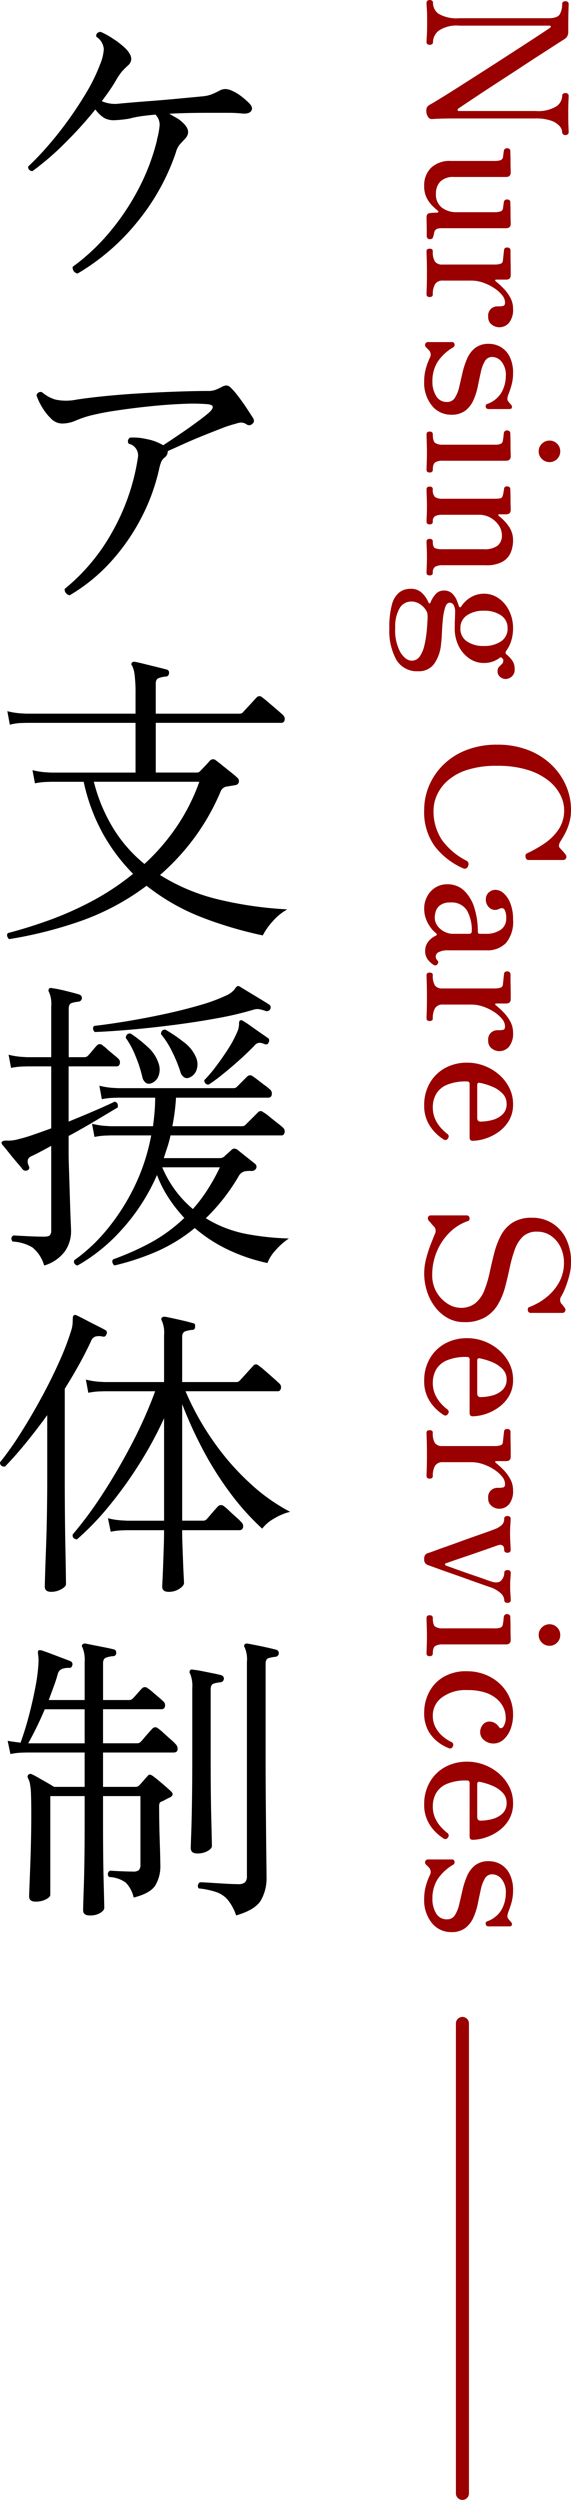
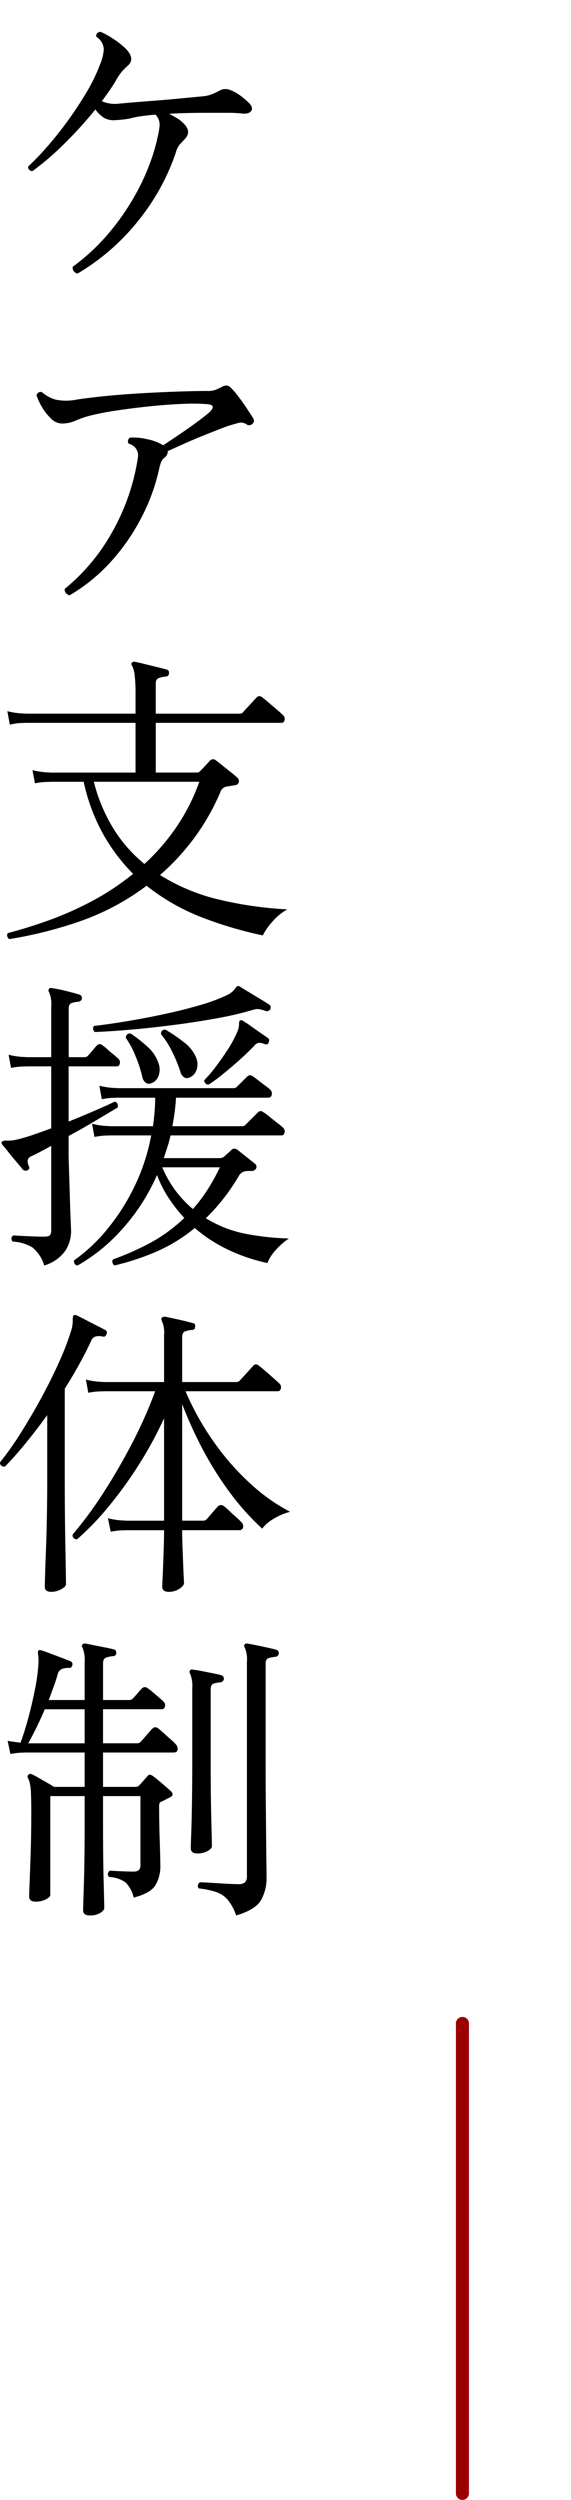
<svg xmlns="http://www.w3.org/2000/svg" width="87.512" height="383.01" viewBox="0 0 87.512 383.01">
  <g id="グループ_31724" data-name="グループ 31724" transform="translate(-84.628 -5232)">
    <g id="グループ_195" data-name="グループ 195" transform="translate(-927 3094)">
      <line id="線_116" data-name="線 116" y2="72" transform="translate(1082.5 2448.01)" fill="none" stroke="#9A0000" stroke-linecap="round" stroke-width="2" />
-       <path id="パス_100518" data-name="パス 100518" d="M18.06.03a1.294,1.294,0,0,1-.675-.09,1.094,1.094,0,0,1-.4-.42q-.33-.6-1.1-1.845t-1.8-2.865Q13.05-6.81,11.9-8.61t-2.28-3.54q-1.125-1.74-2.07-3.195t-1.59-2.43q-.645-.975-.8-1.185a.173.173,0,0,0-.18-.075.122.122,0,0,0-.12.135V-5.04a4.93,4.93,0,0,0,.765,3.165A2.273,2.273,0,0,0,7.38-.99.359.359,0,0,1,7.7-.84.612.612,0,0,1,7.8-.48.563.563,0,0,1,7.7-.15.359.359,0,0,1,7.38,0q-.3,0-.99-.045T4.35-.09q-1.56,0-2.115.045T1.35,0a.359.359,0,0,1-.315-.15A.563.563,0,0,1,.93-.48a.612.612,0,0,1,.105-.36A.359.359,0,0,1,1.35-.99a2.041,2.041,0,0,0,1.71-.885A5.466,5.466,0,0,0,3.72-5.01V-18.72q0-1.38-.645-1.725A3.234,3.234,0,0,0,1.53-20.79a.359.359,0,0,1-.315-.15.612.612,0,0,1-.105-.36.563.563,0,0,1,.105-.33.359.359,0,0,1,.315-.15q.24,0,1.11.03t3.09.03a1.509,1.509,0,0,1,.78.165,1.453,1.453,0,0,1,.48.525q.15.24.75,1.17l1.5,2.325q.9,1.395,1.965,3.015t2.115,3.24q1.05,1.62,1.965,3t1.53,2.3q.615.915.765,1.125a.249.249,0,0,0,.24.09.161.161,0,0,0,.12-.18V-16.71a5.436,5.436,0,0,0-.69-3.15,2.015,2.015,0,0,0-1.65-.93.359.359,0,0,1-.315-.15.612.612,0,0,1-.1-.36.563.563,0,0,1,.1-.33.359.359,0,0,1,.315-.15q.3,0,.885.03t1.965.03q1.26,0,1.86-.03t.9-.03a.369.369,0,0,1,.3.15.516.516,0,0,1,.12.33.558.558,0,0,1-.12.36.369.369,0,0,1-.3.15,1.552,1.552,0,0,0-.945.39,2.948,2.948,0,0,0-.84,1.29,6.961,6.961,0,0,0-.345,2.43V-4.41q0,1.05.015,1.8T19.17-.84a.651.651,0,0,1-.375.63A1.472,1.472,0,0,1,18.06.03ZM29.43.36A3.771,3.771,0,0,1,26.64-.69a4.145,4.145,0,0,1-1.05-3.06v-6.66a2.831,2.831,0,0,0-.12-.93.61.61,0,0,0-.54-.39l-.48-.06q-.24-.03-.42-.06a.468.468,0,0,1-.39-.51.563.563,0,0,1,.1-.33.359.359,0,0,1,.315-.15q.09,0,.54-.015t1.035-.015q.585,0,1.08-.015t.645-.015q.69,0,.69.72V-4.2a2.766,2.766,0,0,0,.7,2.085,2.6,2.6,0,0,0,1.875.675,2.478,2.478,0,0,0,2.13-.93,3.527,3.527,0,0,0,.69-2.16v-5.88a2.831,2.831,0,0,0-.12-.93.61.61,0,0,0-.54-.39l-.48-.06q-.24-.03-.42-.06a.468.468,0,0,1-.39-.51.563.563,0,0,1,.1-.33.359.359,0,0,1,.315-.15q.09,0,.54-.015t1.035-.015q.585,0,1.08-.015t.645-.015q.69,0,.69.72v9.75a2.031,2.031,0,0,0,.135.915.882.882,0,0,0,.525.345l.315.06a1.632,1.632,0,0,1,.315.09.45.45,0,0,1,.39.48.453.453,0,0,1-.42.51h-.75q-.63,0-1.29.015T34.23,0q-.66,0-.66-.63a3.437,3.437,0,0,1-.045-.465q-.015-.315-.015-.5-.06-.42-.36-.06-.21.27-.675.75a4.762,4.762,0,0,1-1.2.87A3.908,3.908,0,0,1,29.43.36ZM39.42,0q-.39,0-.39-.48t.39-.48a2.808,2.808,0,0,0,1.59-.33,1.36,1.36,0,0,0,.45-1.17v-7.95a2.831,2.831,0,0,0-.12-.93.517.517,0,0,0-.48-.36q-.24-.03-.825-.09t-.795-.09q-.39-.03-.39-.48a.453.453,0,0,1,.42-.51h.63q.54,0,1.215-.015T42.36-12.9h.75q.66,0,.66.69v1.56a.118.118,0,0,0,.09.12q.09.03.18-.09a13.234,13.234,0,0,1,1.1-1.2,6.183,6.183,0,0,1,1.4-1.02,3.549,3.549,0,0,1,1.71-.42,3.2,3.2,0,0,1,2.115.6,1.952,1.952,0,0,1,.705,1.56,1.858,1.858,0,0,1-.4,1.095,1.406,1.406,0,0,1-1.215.555,1.43,1.43,0,0,1-1.26-.48,1.534,1.534,0,0,1-.33-.81v-.27a2.905,2.905,0,0,0-.075-.765q-.075-.255-.525-.255a1.832,1.832,0,0,0-1.155.48,5.352,5.352,0,0,0-1.08,1.245A7.3,7.3,0,0,0,44.22-8.64a5.491,5.491,0,0,0-.3,1.74v4.38a1.315,1.315,0,0,0,.555,1.215A2.924,2.924,0,0,0,46.02-.96q.42,0,.42.48T46.02,0q-.3,0-1.065-.03T42.69-.06q-1.26,0-2.1.03T39.42,0ZM59.31.36A7.063,7.063,0,0,1,57.4.105,9.881,9.881,0,0,1,55.8-.48a1.037,1.037,0,0,0-1.08,0,2.6,2.6,0,0,0-.27.24l-.27.27A.5.5,0,0,1,53.625.2a.465.465,0,0,1-.285-.5V-3.87a.372.372,0,0,1,.315-.42.45.45,0,0,1,.495.21,7.181,7.181,0,0,0,2.265,2.415A5.533,5.533,0,0,0,59.37-.9,4.147,4.147,0,0,0,61.6-1.47a1.83,1.83,0,0,0,.915-1.65,1.376,1.376,0,0,0-.645-1.23,5.256,5.256,0,0,0-1.665-.66q-1.02-.24-2.145-.495A12.5,12.5,0,0,1,55.92-6.2a4.244,4.244,0,0,1-1.665-1.23A3.306,3.306,0,0,1,53.61-9.57a3.6,3.6,0,0,1,.465-1.77,3.521,3.521,0,0,1,1.47-1.38,5.39,5.39,0,0,1,2.565-.54,6.739,6.739,0,0,1,1.725.21,11.82,11.82,0,0,1,1.455.48q.81.3,1.08.09.12-.09.285-.225t.285-.255a.508.508,0,0,1,.45-.12q.21.06.21.42v3.15a.4.4,0,0,1-.33.435.348.348,0,0,1-.45-.225,4.129,4.129,0,0,0-1.845-2.235,5.246,5.246,0,0,0-2.445-.615,3.21,3.21,0,0,0-2.175.645,1.879,1.879,0,0,0-.735,1.425,1.254,1.254,0,0,0,.645,1.14,5.531,5.531,0,0,0,1.65.615q1,.225,2.13.45a10.558,10.558,0,0,1,2.13.66,4.2,4.2,0,0,1,1.65,1.245,3.471,3.471,0,0,1,.645,2.22A3.737,3.737,0,0,1,63.1-.84,5.555,5.555,0,0,1,59.31.36ZM67.47,0q-.42,0-.42-.48t.42-.48q1.05,0,1.32-.36a1.978,1.978,0,0,0,.27-1.17v-7.92a2.239,2.239,0,0,0-.15-1.005.634.634,0,0,0-.54-.285,3.1,3.1,0,0,0-.57-.09q-.36-.03-.54-.06a.468.468,0,0,1-.39-.51.516.516,0,0,1,.12-.33.369.369,0,0,1,.3-.15q.09,0,.585-.015T69-12.87q.63,0,1.155-.015t.675-.015q.69,0,.69.72v9.69a2.07,2.07,0,0,0,.255,1.17q.255.36,1.125.36.42,0,.42.48T72.9,0q-.3,0-1.11-.03t-1.5-.03q-.72,0-1.6.03T67.47,0Zm2.61-17.19a1.568,1.568,0,0,1-1.17-.495,1.607,1.607,0,0,1-.48-1.155,1.592,1.592,0,0,1,.48-1.17,1.592,1.592,0,0,1,1.17-.48,1.592,1.592,0,0,1,1.17.48,1.592,1.592,0,0,1,.48,1.17,1.607,1.607,0,0,1-.48,1.155A1.568,1.568,0,0,1,70.08-17.19ZM75.9,0q-.42,0-.42-.48t.42-.48a1.51,1.51,0,0,0,1.17-.33,1.9,1.9,0,0,0,.27-1.17v-8.01a4.572,4.572,0,0,0-.06-.825q-.06-.315-.48-.405a4.218,4.218,0,0,0-.5-.105l-.465-.075q-.39-.03-.39-.48a.563.563,0,0,1,.1-.33.359.359,0,0,1,.315-.15q.09,0,.525-.015t.99-.015q.555,0,1.035-.015t.63-.015q.69,0,.69.72v1.08a.092.092,0,0,0,.075.1q.075.015.195-.1a6.741,6.741,0,0,1,1.53-1.47,3.658,3.658,0,0,1,2.19-.69,4.919,4.919,0,0,1,1.83.345,2.939,2.939,0,0,1,1.425,1.245,4.945,4.945,0,0,1,.555,2.58v6.57a2.238,2.238,0,0,0,.24,1.215,1.025,1.025,0,0,0,.9.345q.42,0,.42.48T88.68,0q-.3,0-.99-.03T86.31-.06q-.72,0-1.4.03t-1,.03q-.42,0-.42-.48t.42-.48q.84,0,1-.33a2.884,2.884,0,0,0,.165-1.17V-8.73a3.344,3.344,0,0,0-.555-2.175,2,2,0,0,0-1.6-.645,2.666,2.666,0,0,0-1.5.48A3.686,3.686,0,0,0,80.25-9.8,3.5,3.5,0,0,0,79.8-8.04v5.52a2.507,2.507,0,0,0,.21,1.215.906.906,0,0,0,.84.345q.42,0,.42.48T80.85,0q-.3,0-.93-.03T78.57-.06q-.72,0-1.545.03T75.9,0ZM97.2,5.7A13.01,13.01,0,0,1,93.54,5.3a3.5,3.5,0,0,1-1.86-1.14,2.834,2.834,0,0,1-.54-1.725A2.383,2.383,0,0,1,91.785.69,4.28,4.28,0,0,1,93.24-.3q.15-.06.135-.165A.159.159,0,0,0,93.24-.6a4.527,4.527,0,0,1-1.305-.81,1.627,1.627,0,0,1-.525-1.26,1.725,1.725,0,0,1,.51-1.32,3.151,3.151,0,0,1,1.1-.69q.585-.21.765-.27.36-.15.03-.39A4.345,4.345,0,0,1,92.4-6.855a3.916,3.916,0,0,1-.51-1.935,3.871,3.871,0,0,1,.7-2.25,4.934,4.934,0,0,1,1.92-1.62,5.98,5.98,0,0,1,2.685-.6,6.391,6.391,0,0,1,1.875.27,5.157,5.157,0,0,1,1.575.78q.33.21.54-.03a4.7,4.7,0,0,1,.81-.795,2.158,2.158,0,0,1,1.41-.465,1.4,1.4,0,0,1,1.215.48,1.57,1.57,0,0,1,.345.9,1.4,1.4,0,0,1-.3.81,1.065,1.065,0,0,1-.93.42.873.873,0,0,1-.645-.225q-.225-.225-.42-.435a.72.72,0,0,0-.555-.21.367.367,0,0,0-.27.09l-.15.15a.261.261,0,0,0,.06.36,3.894,3.894,0,0,1,.75,2.37,3.871,3.871,0,0,1-.7,2.25A4.959,4.959,0,0,1,99.9-4.92a5.954,5.954,0,0,1-2.7.6q-.75,0-1.44-.03t-1.14-.03a2,2,0,0,0-.96.21.676.676,0,0,0-.39.63q0,.45.735.69a8.593,8.593,0,0,0,1.8.345q1.065.105,2.115.15t1.71.135a6.14,6.14,0,0,1,3,1.05,2.864,2.864,0,0,1,1.14,2.46,3.645,3.645,0,0,1-1.74,3.33A9.146,9.146,0,0,1,97.2,5.7Zm-.09-.9a7.067,7.067,0,0,0,3.795-.81q1.245-.81,1.245-1.71a1.45,1.45,0,0,0-.66-1.245A4.808,4.808,0,0,0,99.81.33a15.907,15.907,0,0,0-2.085-.345Q96.66-.12,95.85-.15a4.138,4.138,0,0,0-.705,0,1.6,1.6,0,0,0-.375.06A2.756,2.756,0,0,0,93.645.8,2.364,2.364,0,0,0,93.09,2.34a2.032,2.032,0,0,0,1.05,1.8A5.588,5.588,0,0,0,97.11,4.8Zm.09-9.99a2.294,2.294,0,0,0,2-1.005,4.42,4.42,0,0,0,.7-2.595,4.491,4.491,0,0,0-.7-2.61,2.284,2.284,0,0,0-2-1.02,2.284,2.284,0,0,0-2,1.02,4.491,4.491,0,0,0-.7,2.61A4.42,4.42,0,0,0,95.2-6.2,2.294,2.294,0,0,0,97.2-5.19ZM125.01.36a9.473,9.473,0,0,1-3.705-.75,9.864,9.864,0,0,1-3.21-2.19,10.353,10.353,0,0,1-2.25-3.525,12.758,12.758,0,0,1-.825-4.725,12.876,12.876,0,0,1,.825-4.74,10.655,10.655,0,0,1,2.25-3.57,9.85,9.85,0,0,1,3.21-2.235,9.313,9.313,0,0,1,3.705-.765,7.089,7.089,0,0,1,2.055.285,8.451,8.451,0,0,1,1.65.675q.705.39,1.125.66.69.42,1.05.06.15-.15.465-.435a4.72,4.72,0,0,1,.495-.405.522.522,0,0,1,.555-.09.469.469,0,0,1,.285.48v5.28q0,.36-.435.45t-.585-.21a18.382,18.382,0,0,0-1.515-2.685,8.017,8.017,0,0,0-2.145-2.16,5.214,5.214,0,0,0-3-.855,5.173,5.173,0,0,0-2.295.585,6.677,6.677,0,0,0-2.19,1.815,9.689,9.689,0,0,0-1.635,3.18,15.317,15.317,0,0,0-.63,4.68,14.5,14.5,0,0,0,.645,4.665,8.255,8.255,0,0,0,1.68,2.985,6.508,6.508,0,0,0,2.205,1.605,5.7,5.7,0,0,0,2.22.5,7.925,7.925,0,0,0,4.575-1.26,10.44,10.44,0,0,0,3.195-3.75.583.583,0,0,1,.84-.27.523.523,0,0,1,.33.78,11.155,11.155,0,0,1-3.33,4.29A8.91,8.91,0,0,1,125.01.36Zm15.09,0a3.842,3.842,0,0,1-1.815-.45,3.563,3.563,0,0,1-1.365-1.245,3.342,3.342,0,0,1-.51-1.845,3.605,3.605,0,0,1,.99-2.595,6.15,6.15,0,0,1,2.64-1.56,11.923,11.923,0,0,1,3.63-.525q.33,0,.33-.3V-9a3.968,3.968,0,0,0-.615-2.355,2.032,2.032,0,0,0-1.755-.855,2.671,2.671,0,0,0-1.305.24q-.405.24-.165.81a1.293,1.293,0,0,1-.1,1.455,1.624,1.624,0,0,1-1.335.615,1.364,1.364,0,0,1-1.065-.45,1.484,1.484,0,0,1-.4-1.02,1.92,1.92,0,0,1,.54-1.275,3.994,3.994,0,0,1,1.56-1.02,6.576,6.576,0,0,1,2.43-.405,5.09,5.09,0,0,1,3.615,1.08,3.962,3.962,0,0,1,1.125,3v5.82a3.085,3.085,0,0,0,.27,1.485.775.775,0,0,0,.66.465.814.814,0,0,0,.6-.24q.3-.3.66.03.24.24,0,.6a3.675,3.675,0,0,1-.795.84,2.1,2.1,0,0,1-1.335.39,2.252,2.252,0,0,1-1.32-.42,2.946,2.946,0,0,1-.96-1.17q-.18-.36-.45-.03a4.043,4.043,0,0,1-.78.75,5.285,5.285,0,0,1-1.29.72A4.489,4.489,0,0,1,140.1.36Zm1.35-1.62a2.159,2.159,0,0,0,1.38-.45,3.016,3.016,0,0,0,.87-1.08,2.794,2.794,0,0,0,.3-1.2V-6.51q0-.42-.39-.42a6,6,0,0,0-3.21.75,2.738,2.738,0,0,0-1.2,2.52,2.488,2.488,0,0,0,.42,1.575,1.882,1.882,0,0,0,.945.675A3.327,3.327,0,0,0,141.45-1.26ZM150.33,0q-.39,0-.39-.48t.39-.48a2.808,2.808,0,0,0,1.59-.33,1.36,1.36,0,0,0,.45-1.17v-7.95a2.831,2.831,0,0,0-.12-.93.517.517,0,0,0-.48-.36q-.24-.03-.825-.09t-.8-.09q-.39-.03-.39-.48a.453.453,0,0,1,.42-.51h.63q.54,0,1.215-.015t1.245-.015h.75q.66,0,.66.69v1.56a.118.118,0,0,0,.09.12q.09.03.18-.09a13.237,13.237,0,0,1,1.1-1.2,6.183,6.183,0,0,1,1.4-1.02,3.549,3.549,0,0,1,1.71-.42,3.2,3.2,0,0,1,2.115.6,1.952,1.952,0,0,1,.705,1.56,1.858,1.858,0,0,1-.4,1.095,1.406,1.406,0,0,1-1.215.555,1.43,1.43,0,0,1-1.26-.48,1.534,1.534,0,0,1-.33-.81v-.27a2.905,2.905,0,0,0-.075-.765q-.075-.255-.525-.255a1.832,1.832,0,0,0-1.155.48,5.352,5.352,0,0,0-1.08,1.245,7.3,7.3,0,0,0-.795,1.665,5.492,5.492,0,0,0-.3,1.74v4.38a1.315,1.315,0,0,0,.555,1.215,2.924,2.924,0,0,0,1.545.345q.42,0,.42.48t-.42.48q-.3,0-1.065-.03T153.6-.06q-1.26,0-2.1.03T150.33,0Zm19.95.36a6.669,6.669,0,0,1-3.435-.87,6.038,6.038,0,0,1-2.295-2.355,6.933,6.933,0,0,1-.81-3.375,7.274,7.274,0,0,1,.465-2.565,7.489,7.489,0,0,1,1.32-2.25,6.571,6.571,0,0,1,2.025-1.605,5.506,5.506,0,0,1,2.55-.6,4.809,4.809,0,0,1,2.52.63,5.692,5.692,0,0,1,1.74,1.605,7.223,7.223,0,0,1,1.02,2.04,6.6,6.6,0,0,1,.33,1.935q0,.45-.54.45H167.1a.581.581,0,0,0-.39.09.465.465,0,0,0-.09.33,7.409,7.409,0,0,0,.54,3.12,3.4,3.4,0,0,0,1.44,1.62,4.08,4.08,0,0,0,1.95.48,4.311,4.311,0,0,0,1.89-.39,5.292,5.292,0,0,0,1.35-.9,8.025,8.025,0,0,0,.84-.9.456.456,0,0,1,.72-.12.432.432,0,0,1,.15.66,7.032,7.032,0,0,1-.975,1.215A6.193,6.193,0,0,1,172.8-.165,5.581,5.581,0,0,1,170.28.36Zm-3.09-8.13h5.01q.57,0,.57-.51a7.087,7.087,0,0,0-.24-1.77,3.581,3.581,0,0,0-.84-1.575,2.143,2.143,0,0,0-1.65-.645,2.189,2.189,0,0,0-1.545.6,4.519,4.519,0,0,0-1.05,1.53,9.715,9.715,0,0,0-.615,1.98Q166.74-7.77,167.19-7.77ZM196.05.36a9.242,9.242,0,0,1-2.4-.33,19.724,19.724,0,0,1-2.205-.72l-1.425-.57a.988.988,0,0,0-1.2.15,5.876,5.876,0,0,1-.45.4,5.184,5.184,0,0,0-.39.345.559.559,0,0,1-.57.135.443.443,0,0,1-.27-.465V-6.15a.415.415,0,0,1,.39-.435q.39-.075.48.255A7.287,7.287,0,0,0,189.795-3.5,8.837,8.837,0,0,0,192.72-1.56a9.151,9.151,0,0,0,3.51.69,5.123,5.123,0,0,0,2.685-.675,5.151,5.151,0,0,0,1.755-1.68,3.694,3.694,0,0,0,.63-1.965,3.461,3.461,0,0,0-.75-2.34,4.913,4.913,0,0,0-1.98-1.35,17.531,17.531,0,0,0-2.7-.8q-1.47-.315-2.94-.69a12.381,12.381,0,0,1-2.7-1.02,5.243,5.243,0,0,1-1.98-1.785,5.377,5.377,0,0,1-.75-3,5.75,5.75,0,0,1,.825-3.06,5.738,5.738,0,0,1,2.355-2.13,8.044,8.044,0,0,1,3.69-.78,7.862,7.862,0,0,1,1.935.255,15.281,15.281,0,0,1,1.875.6,9.513,9.513,0,0,1,1.32.615.958.958,0,0,0,1.14.03,3.075,3.075,0,0,1,.33-.285l.3-.225a.533.533,0,0,1,.555-.09.477.477,0,0,1,.255.48v4.8a.415.415,0,0,1-.39.435q-.39.075-.51-.225a9.527,9.527,0,0,0-1.56-2.7,7.647,7.647,0,0,0-2.31-1.905,6.141,6.141,0,0,0-2.94-.7,5.348,5.348,0,0,0-2.37.525,4.388,4.388,0,0,0-1.725,1.455,3.646,3.646,0,0,0-.645,2.13,3.042,3.042,0,0,0,.75,2.175,5.053,5.053,0,0,0,1.98,1.245,19.978,19.978,0,0,0,2.715.765q1.485.315,2.97.7a10.748,10.748,0,0,1,2.715,1.11A5.6,5.6,0,0,1,202.74-9a6.167,6.167,0,0,1,.75,3.24,5.055,5.055,0,0,1-.66,2.58,6.3,6.3,0,0,1-1.74,1.935,7.948,7.948,0,0,1-2.4,1.2A8.959,8.959,0,0,1,196.05.36Zm16.44,0a6.669,6.669,0,0,1-3.435-.87,6.038,6.038,0,0,1-2.295-2.355,6.933,6.933,0,0,1-.81-3.375,7.274,7.274,0,0,1,.465-2.565,7.489,7.489,0,0,1,1.32-2.25,6.571,6.571,0,0,1,2.025-1.605,5.506,5.506,0,0,1,2.55-.6,4.809,4.809,0,0,1,2.52.63,5.692,5.692,0,0,1,1.74,1.605,7.223,7.223,0,0,1,1.02,2.04,6.6,6.6,0,0,1,.33,1.935q0,.45-.54.45h-8.07a.581.581,0,0,0-.39.09.465.465,0,0,0-.09.33,7.409,7.409,0,0,0,.54,3.12,3.4,3.4,0,0,0,1.44,1.62,4.08,4.08,0,0,0,1.95.48,4.311,4.311,0,0,0,1.89-.39,5.292,5.292,0,0,0,1.35-.9,8.025,8.025,0,0,0,.84-.9.456.456,0,0,1,.72-.12.432.432,0,0,1,.15.66,7.032,7.032,0,0,1-.975,1.215,6.193,6.193,0,0,1-1.725,1.23A5.581,5.581,0,0,1,212.49.36ZM209.4-7.77h5.01q.57,0,.57-.51a7.087,7.087,0,0,0-.24-1.77,3.581,3.581,0,0,0-.84-1.575,2.143,2.143,0,0,0-1.65-.645,2.189,2.189,0,0,0-1.545.6,4.519,4.519,0,0,0-1.05,1.53,9.715,9.715,0,0,0-.615,1.98Q208.95-7.77,209.4-7.77ZM220.44,0q-.39,0-.39-.48t.39-.48a2.808,2.808,0,0,0,1.59-.33,1.36,1.36,0,0,0,.45-1.17v-7.95a2.831,2.831,0,0,0-.12-.93.517.517,0,0,0-.48-.36q-.24-.03-.825-.09t-.8-.09q-.39-.03-.39-.48a.453.453,0,0,1,.42-.51h.63q.54,0,1.215-.015t1.245-.015h.75q.66,0,.66.69v1.56a.118.118,0,0,0,.09.12q.09.03.18-.09a13.237,13.237,0,0,1,1.1-1.2,6.183,6.183,0,0,1,1.4-1.02,3.549,3.549,0,0,1,1.71-.42,3.2,3.2,0,0,1,2.115.6,1.952,1.952,0,0,1,.705,1.56,1.858,1.858,0,0,1-.4,1.095,1.406,1.406,0,0,1-1.215.555,1.43,1.43,0,0,1-1.26-.48,1.534,1.534,0,0,1-.33-.81v-.27a2.905,2.905,0,0,0-.075-.765q-.075-.255-.525-.255a1.832,1.832,0,0,0-1.155.48,5.352,5.352,0,0,0-1.08,1.245,7.3,7.3,0,0,0-.795,1.665,5.492,5.492,0,0,0-.3,1.74v4.38a1.315,1.315,0,0,0,.555,1.215,2.924,2.924,0,0,0,1.545.345q.42,0,.42.48t-.42.48q-.3,0-1.065-.03T223.71-.06q-1.26,0-2.1.03T220.44,0Zm19.38.36A1.058,1.058,0,0,1,239.145.2a.946.946,0,0,1-.285-.465q-.06-.24-.345-1t-.66-1.83q-.375-1.065-.81-2.25t-.81-2.265q-.375-1.08-.645-1.83t-.36-.96a3.288,3.288,0,0,0-.66-1.14,1.3,1.3,0,0,0-.96-.36.359.359,0,0,1-.315-.15.612.612,0,0,1-.1-.36.563.563,0,0,1,.1-.33.359.359,0,0,1,.315-.15q.3,0,.9.045t1.32.045q.69,0,1.485-.045t1.1-.045a.359.359,0,0,1,.315.15.563.563,0,0,1,.1.33.612.612,0,0,1-.1.36.359.359,0,0,1-.315.15q-.54,0-.705.255a.743.743,0,0,0-.045.645q.06.21.36,1.05T238.71-8q.39,1.125.765,2.235t.645,1.875q.27.765.3.885.06.18.2.165a.172.172,0,0,0,.165-.135q.09-.24.345-.945t.585-1.635q.33-.93.645-1.86t.57-1.635q.255-.705.315-.915.33-1.05-.2-1.5a1.736,1.736,0,0,0-1.155-.45.359.359,0,0,1-.315-.15.612.612,0,0,1-.1-.36.563.563,0,0,1,.1-.33.359.359,0,0,1,.315-.15q.3,0,.81.045t1.23.045q.72,0,1.29-.045t.87-.045a.359.359,0,0,1,.315.15.563.563,0,0,1,.105.33.612.612,0,0,1-.105.36.359.359,0,0,1-.315.15,1.566,1.566,0,0,0-1.02.495A4.678,4.678,0,0,0,244.05-9.6q-.06.18-.375,1.08t-.765,2.145q-.45,1.245-.9,2.535t-.81,2.28l-.48,1.32A.831.831,0,0,1,239.82.36Zm9-.36q-.42,0-.42-.48t.42-.48q1.05,0,1.32-.36a1.978,1.978,0,0,0,.27-1.17v-7.92a2.239,2.239,0,0,0-.15-1.005.634.634,0,0,0-.54-.285,3.1,3.1,0,0,0-.57-.09q-.36-.03-.54-.06a.468.468,0,0,1-.39-.51.516.516,0,0,1,.12-.33.369.369,0,0,1,.3-.15q.09,0,.585-.015t1.125-.015q.63,0,1.155-.015t.675-.015q.69,0,.69.72v9.69a2.07,2.07,0,0,0,.255,1.17q.255.36,1.125.36.42,0,.42.48t-.42.48q-.3,0-1.11-.03t-1.5-.03q-.72,0-1.605.03T248.82,0Zm2.61-17.19a1.568,1.568,0,0,1-1.17-.495,1.607,1.607,0,0,1-.48-1.155,1.592,1.592,0,0,1,.48-1.17,1.592,1.592,0,0,1,1.17-.48,1.592,1.592,0,0,1,1.17.48,1.592,1.592,0,0,1,.48,1.17,1.607,1.607,0,0,1-.48,1.155A1.568,1.568,0,0,1,251.43-17.19ZM263.28.36a6.742,6.742,0,0,1-3-.705,5.836,5.836,0,0,1-2.37-2.16,6.764,6.764,0,0,1-.93-3.705,7.423,7.423,0,0,1,.84-3.495,6.724,6.724,0,0,1,2.355-2.58,6.37,6.37,0,0,1,3.525-.975,6.01,6.01,0,0,1,2.07.36,4.123,4.123,0,0,1,1.635,1.05,2.332,2.332,0,0,1,.645,1.65,2.146,2.146,0,0,1-.495,1.35,1.521,1.521,0,0,1-1.245.63,1.769,1.769,0,0,1-1.125-.39,1.267,1.267,0,0,1-.495-1.05,1.741,1.741,0,0,1,.84-1.44q.36-.27-.015-.645a2.441,2.441,0,0,0-1.635-.375,3.278,3.278,0,0,0-1.23.285,3.972,3.972,0,0,0-1.335.96,5.022,5.022,0,0,0-1.05,1.815,8.605,8.605,0,0,0-.4,2.85,6.061,6.061,0,0,0,1.11,3.825A3.4,3.4,0,0,0,263.76-.96a3.749,3.749,0,0,0,1.965-.5,4.836,4.836,0,0,0,1.35-1.17,5.752,5.752,0,0,0,.735-1.155.464.464,0,0,1,.69-.24.427.427,0,0,1,.27.6,6.517,6.517,0,0,1-.87,1.575A5.61,5.61,0,0,1,266.16-.3,5.582,5.582,0,0,1,263.28.36Zm14.1,0a6.669,6.669,0,0,1-3.435-.87,6.038,6.038,0,0,1-2.3-2.355,6.932,6.932,0,0,1-.81-3.375,7.274,7.274,0,0,1,.465-2.565,7.489,7.489,0,0,1,1.32-2.25,6.571,6.571,0,0,1,2.025-1.605,5.506,5.506,0,0,1,2.55-.6,4.81,4.81,0,0,1,2.52.63,5.692,5.692,0,0,1,1.74,1.605,7.224,7.224,0,0,1,1.02,2.04,6.6,6.6,0,0,1,.33,1.935q0,.45-.54.45H274.2a.581.581,0,0,0-.39.09.465.465,0,0,0-.09.33,7.41,7.41,0,0,0,.54,3.12,3.4,3.4,0,0,0,1.44,1.62,4.08,4.08,0,0,0,1.95.48,4.311,4.311,0,0,0,1.89-.39,5.291,5.291,0,0,0,1.35-.9,8.022,8.022,0,0,0,.84-.9.456.456,0,0,1,.72-.12.432.432,0,0,1,.15.66,7.034,7.034,0,0,1-.975,1.215A6.193,6.193,0,0,1,279.9-.165,5.581,5.581,0,0,1,277.38.36Zm-3.09-8.13h5.01q.57,0,.57-.51a7.087,7.087,0,0,0-.24-1.77,3.581,3.581,0,0,0-.84-1.575,2.143,2.143,0,0,0-1.65-.645,2.189,2.189,0,0,0-1.545.6,4.518,4.518,0,0,0-1.05,1.53,9.715,9.715,0,0,0-.615,1.98Q273.84-7.77,274.29-7.77ZM291.78.36a7.063,7.063,0,0,1-1.9-.255A9.88,9.88,0,0,1,288.27-.48a1.037,1.037,0,0,0-1.08,0,2.6,2.6,0,0,0-.27.24l-.27.27A.5.5,0,0,1,286.1.2a.465.465,0,0,1-.285-.5V-3.87a.372.372,0,0,1,.315-.42.45.45,0,0,1,.495.21,7.181,7.181,0,0,0,2.265,2.415A5.533,5.533,0,0,0,291.84-.9a4.147,4.147,0,0,0,2.235-.57,1.83,1.83,0,0,0,.915-1.65,1.376,1.376,0,0,0-.645-1.23,5.256,5.256,0,0,0-1.665-.66q-1.02-.24-2.145-.495a12.5,12.5,0,0,1-2.145-.69,4.244,4.244,0,0,1-1.665-1.23,3.306,3.306,0,0,1-.645-2.145,3.6,3.6,0,0,1,.465-1.77,3.521,3.521,0,0,1,1.47-1.38,5.39,5.39,0,0,1,2.565-.54,6.739,6.739,0,0,1,1.725.21,11.821,11.821,0,0,1,1.455.48q.81.3,1.08.09.12-.09.285-.225t.285-.255a.508.508,0,0,1,.45-.12q.21.06.21.42v3.15a.4.4,0,0,1-.33.435.348.348,0,0,1-.45-.225,4.129,4.129,0,0,0-1.845-2.235A5.246,5.246,0,0,0,291-12.15a3.21,3.21,0,0,0-2.175.645,1.879,1.879,0,0,0-.735,1.425,1.254,1.254,0,0,0,.645,1.14,5.531,5.531,0,0,0,1.65.615q1.005.225,2.13.45a10.559,10.559,0,0,1,2.13.66A4.2,4.2,0,0,1,296.3-5.97a3.471,3.471,0,0,1,.645,2.22,3.737,3.737,0,0,1-1.365,2.91A5.555,5.555,0,0,1,291.78.36Z" transform="translate(1077 2137.07) rotate(90)" fill="#9A0000" />
    </g>
-     <path id="パス_100517" data-name="パス 100517" d="M-10.481,1.41a.908.908,0,0,1-.611-.4.93.93,0,0,1-.141-.635A31.758,31.758,0,0,0-5.569-4.935a36.995,36.995,0,0,0,4.441-6.651,32.8,32.8,0,0,0,2.82-7.45v-.094a12.982,12.982,0,0,0,.4-2.139,2.212,2.212,0,0,0-.635-1.669q-1.128.094-2.138.235a14.372,14.372,0,0,0-1.857.376A18.192,18.192,0,0,1-4.7-22.09a3.091,3.091,0,0,1-1.692-.329,4.909,4.909,0,0,1-1.363-1.316,60.629,60.629,0,0,1-4.677,5.17,42.172,42.172,0,0,1-4.958,4.277.656.656,0,0,1-.517-.212.568.568,0,0,1-.141-.493,42.758,42.758,0,0,0,3.008-3.149q1.6-1.833,3.126-3.948t2.82-4.3A26.412,26.412,0,0,0-7.05-30.6a7.121,7.121,0,0,0,.587-2.374,2.476,2.476,0,0,0-1.151-1.9q-.094-.658.658-.752a12.261,12.261,0,0,1,1.974,1.1A12.1,12.1,0,0,1-3.1-33.041q1.5,1.551.329,2.585a12.4,12.4,0,0,0-.917.916,9.759,9.759,0,0,0-.823,1.2q-.423.752-.987,1.575T-6.768-25a5.017,5.017,0,0,0,2.679.376Q-2.068-24.816.376-25t4.7-.4q2.256-.211,3.713-.353a5.114,5.114,0,0,0,1.363-.329q.564-.235,1.175-.564a1.774,1.774,0,0,1,.893-.211,2.4,2.4,0,0,1,.846.211,6.585,6.585,0,0,1,1.5.87,11.629,11.629,0,0,1,1.128.964q.8.752.446,1.292t-1.528.4a19.982,19.982,0,0,0-2.139-.094H9.165q-2.961,0-5.593.141.564.329,1.1.635a4.03,4.03,0,0,1,.87.635q1.551,1.363.47,2.538l-.869.94a3.421,3.421,0,0,0-.588,1.269,34.07,34.07,0,0,1-5.71,10.34A33.95,33.95,0,0,1-10.481,1.41Zm-1.222,49.3a1.015,1.015,0,0,1-.588-.376.8.8,0,0,1-.164-.611,30.027,30.027,0,0,0,7.308-8.765A33.3,33.3,0,0,0-1.222,29.508a1.834,1.834,0,0,0-1.41-2.021.568.568,0,0,1-.118-.517.657.657,0,0,1,.306-.423,8.776,8.776,0,0,1,2.585.235,7.366,7.366,0,0,1,2.256.8l.141.07a.368.368,0,0,1,.094.07q.94-.611,2.4-1.6t2.8-1.974q1.339-.987,1.9-1.5,1.128-1.081-.282-1.222a28.553,28.553,0,0,0-3.784-.047q-2.373.094-5.1.376t-5.194.658a39.758,39.758,0,0,0-4.065.8,16.174,16.174,0,0,0-2.139.752,5.145,5.145,0,0,1-2.092.423,2.416,2.416,0,0,1-1.669-.8A8.155,8.155,0,0,1-16,21.753a8.258,8.258,0,0,1-.775-1.692.653.653,0,0,1,.353-.447.606.606,0,0,1,.493-.023,5.612,5.612,0,0,0,2.044,1.128,7.982,7.982,0,0,0,3.267,0q1.833-.282,4.418-.54t5.428-.423q2.843-.164,5.546-.259T9.494,19.4a3.147,3.147,0,0,0,1.2-.188q.446-.188.823-.376a1.871,1.871,0,0,1,.8-.282.975.975,0,0,1,.611.282,10.459,10.459,0,0,1,1.175,1.34q.705.917,1.34,1.88t.963,1.48q.329.564-.094.893a.685.685,0,0,1-.893.094,1.438,1.438,0,0,0-.917-.282,3.3,3.3,0,0,0-.776.188,17.387,17.387,0,0,0-2.139.7q-1.34.517-2.914,1.152T5.687,27.557l-2.35,1.058a1.175,1.175,0,0,1-.423.94,1.809,1.809,0,0,0-.587.729,6.358,6.358,0,0,0-.306,1.058,30.433,30.433,0,0,1-2.75,7.52A31.676,31.676,0,0,1-5.4,45.582,26.727,26.727,0,0,1-11.7,50.705Zm-9.259,52.679a.854.854,0,0,1-.306-.47.463.463,0,0,1,.118-.47q2.914-.752,6.2-1.927a50.76,50.76,0,0,0,6.627-2.937,38.738,38.738,0,0,0,6.345-4.206,28.417,28.417,0,0,1-4.559-6.04,28.946,28.946,0,0,1-3.008-8.061h-4.982l-.776.024a10.425,10.425,0,0,0-1.715.211l-.376-2.021a11.637,11.637,0,0,0,2.021.329l.846.047H-1.6V70.249H-18.377l-.776.023a8.149,8.149,0,0,0-1.715.258l-.376-2.068a11.637,11.637,0,0,0,2.021.329l.846.047H-1.6V65.784a21.718,21.718,0,0,0-.141-2.89,4.342,4.342,0,0,0-.376-1.387.343.343,0,0,1,0-.517.46.46,0,0,1,.423-.094q.517.094,1.457.329t1.9.47q.963.235,1.48.376a.476.476,0,0,1,.376.611.465.465,0,0,1-.517.47,4.858,4.858,0,0,0-.987.212q-.517.165-.517.87v4.606H14.335a.7.7,0,0,0,.517-.188q.141-.188.588-.658t.893-.964q.447-.494.588-.634a.577.577,0,0,1,.846-.094q.376.282,1.011.823t1.292,1.1q.658.564.94.846a.772.772,0,0,1,.235.752.483.483,0,0,1-.517.423H1.5v7.614H7.8a.626.626,0,0,0,.517-.235q.235-.235.7-.729t.752-.823a.658.658,0,0,1,.987-.047q.329.235.964.752t1.292,1.034a11.443,11.443,0,0,1,.94.8.688.688,0,0,1,.282.705.621.621,0,0,1-.517.47l-.705.118q-.423.07-.752.118a1.256,1.256,0,0,0-.846.8,34.613,34.613,0,0,1-4.112,7.191,35.673,35.673,0,0,1-5.147,5.546,29.891,29.891,0,0,0,9.118,3.784,57.823,57.823,0,0,0,10.387,1.48,8.482,8.482,0,0,0-2.3,1.9,9.847,9.847,0,0,0-1.457,2.091,61.017,61.017,0,0,1-9.165-2.7A32.5,32.5,0,0,1,.094,95.206a37.626,37.626,0,0,1-10.434,5.522A64.191,64.191,0,0,1-20.962,103.384ZM-.235,91.869A32.619,32.619,0,0,0,4.606,86.3a30.516,30.516,0,0,0,3.572-7.027H-7.99a25.658,25.658,0,0,0,3.055,7.262A21.741,21.741,0,0,0-.235,91.869Zm-10.246,61.515a.6.6,0,0,1-.517-.8,25.97,25.97,0,0,0,5.053-4.747,32.793,32.793,0,0,0,4.16-6.509A30.756,30.756,0,0,0,.8,133.456H-5.4l-.775.023a10.427,10.427,0,0,0-1.716.212l-.376-2.021A11.636,11.636,0,0,0-6.251,132l.846.047H1.081q.141-1.081.235-2.186t.094-2.186H-4.277l-.775.023a10.425,10.425,0,0,0-1.715.211l-.376-2.068a11.637,11.637,0,0,0,2.021.329l.846.047H13.4a.7.7,0,0,0,.517-.188l.822-.823.776-.775a.622.622,0,0,1,.893,0,9.069,9.069,0,0,1,.776.564q.54.423,1.081.822a7.374,7.374,0,0,1,.729.588.794.794,0,0,1,.282.8.5.5,0,0,1-.517.47H4.606a32.653,32.653,0,0,1-.564,4.371H14.758a.719.719,0,0,0,.517-.235l.541-.541.822-.822.517-.517a.542.542,0,0,1,.8-.047,6.067,6.067,0,0,1,.917.658q.634.517,1.269,1.011t.822.681a.766.766,0,0,1,.282.775q-.094.447-.47.447H3.76a17.185,17.185,0,0,1-.47,1.763q-.282.869-.564,1.715H11.28a1.064,1.064,0,0,0,.705-.235q.141-.141.493-.447t.588-.54q.423-.47,1.034,0,.517.423,1.316,1.057t1.269,1.01a.581.581,0,0,1,.188.752.777.777,0,0,1-.7.376,3.581,3.581,0,0,0-1.1.07,1.462,1.462,0,0,0-.869.729,30.147,30.147,0,0,1-2.4,3.525,29.813,29.813,0,0,1-2.632,2.914,18.561,18.561,0,0,0,6.533,2.467,41.232,41.232,0,0,0,6.2.635,10.339,10.339,0,0,0-2.068,1.833,6.024,6.024,0,0,0-1.222,1.927,27.1,27.1,0,0,1-5.945-2,22.874,22.874,0,0,1-5.193-3.361,24.89,24.89,0,0,1-5.945,3.643,37.841,37.841,0,0,1-6.369,2.092.854.854,0,0,1-.306-.47.463.463,0,0,1,.118-.47A42.917,42.917,0,0,0,.376,150.07a24.144,24.144,0,0,0,5.5-3.971,22.891,22.891,0,0,1-2.4-3.055,17.734,17.734,0,0,1-1.786-3.525,30.7,30.7,0,0,1-5.569,8.554A26.843,26.843,0,0,1-10.481,153.384Zm-5.123,0a5.49,5.49,0,0,0-1.809-2.773,6.623,6.623,0,0,0-3.031-.893q-.423-.611.141-.94.705.047,2.162.117t2.491.071q.752,0,.94-.235a1.114,1.114,0,0,0,.188-.705V135.054q-.846.47-1.6.869t-1.363.682q-.987.376-.47,1.551.235.423-.235.658a.639.639,0,0,1-.7-.141q-.282-.376-.893-1.081t-1.222-1.48q-.611-.775-.987-1.2-.235-.282-.094-.47.188-.235.846-.188a5.651,5.651,0,0,0,1.739-.235q.987-.235,2.279-.682t2.7-.964v-9.494h-3.666l-.776.024a10.424,10.424,0,0,0-1.715.211l-.376-2.021a11.637,11.637,0,0,0,2.021.329l.846.047h3.666v-7.755a4.587,4.587,0,0,0-.329-2.209.4.4,0,0,1,0-.517q.094-.188.47-.094a19.586,19.586,0,0,1,2.092.423q1.339.329,2.092.564a.548.548,0,0,1,.376.564.568.568,0,0,1-.517.517,6.047,6.047,0,0,0-.987.188q-.517.141-.517.893v7.426H-9.4a.719.719,0,0,0,.517-.235q.235-.235.7-.8t.658-.752a.577.577,0,0,1,.893,0,5.342,5.342,0,0,1,.7.564q.47.423.963.823t.681.587a.766.766,0,0,1,.282.775q-.094.447-.47.447h-7.379v8.46q2.209-.893,4.16-1.739t2.891-1.316q.611.141.47.893-1.034.611-3.149,1.88t-4.371,2.491v2.679q0,.8.047,2.162t.094,2.914q.047,1.551.094,3.032t.094,2.514q.047,1.034.047,1.316a5.423,5.423,0,0,1-.917,3.008A6.02,6.02,0,0,1-15.6,153.384Zm7.755-35.767a.8.8,0,0,1-.258-.494.536.536,0,0,1,.165-.446q2.115-.235,4.958-.705t5.781-1.1q2.938-.634,5.428-1.363a26.344,26.344,0,0,0,3.948-1.434,3.69,3.69,0,0,0,1.363-.94,1.949,1.949,0,0,1,.423-.517q.188-.141.517.094.376.235,1.269.775l1.786,1.081q.893.541,1.316.822a.474.474,0,0,1,.259.353.7.7,0,0,1-.071.4.633.633,0,0,1-.752.235l-.094-.047q-.47-.141-.823-.212a1.931,1.931,0,0,0-.869.071,50.152,50.152,0,0,1-5.475,1.293q-3.173.587-6.627,1.034t-6.65.729Q-5.452,117.523-7.849,117.617Zm15.04,27.119A23.675,23.675,0,0,0,9.4,141.822a30.42,30.42,0,0,0,1.927-3.478H2.491a17.319,17.319,0,0,0,2.091,3.643A16.812,16.812,0,0,0,7.191,144.736Zm2.444-19.082a.544.544,0,0,1-.517-.164A.72.72,0,0,1,8.93,125a20.42,20.42,0,0,0,1.762-2.068q.963-1.269,1.856-2.655a16.386,16.386,0,0,0,1.363-2.515,3.16,3.16,0,0,0,.353-1.316q-.024-.47.164-.611a.449.449,0,0,1,.47.094,13.118,13.118,0,0,1,1.175.775q.752.54,1.5,1.057t1.081.752q.376.235.141.705-.141.423-.658.235a1.928,1.928,0,0,0-.776-.188,1.029,1.029,0,0,0-.729.423q-.94.987-2.3,2.209T11.68,124.15A23.5,23.5,0,0,1,9.635,125.654ZM6.58,124.62a.807.807,0,0,1-.705-.047,1.45,1.45,0,0,1-.611-.893,21.131,21.131,0,0,0-1.246-3.032,12.8,12.8,0,0,0-1.715-2.7q0-.705.658-.705A22.776,22.776,0,0,1,5.8,119.168a5.633,5.633,0,0,1,1.9,2.4,2.64,2.64,0,0,1,.024,1.927A1.9,1.9,0,0,1,6.58,124.62Zm-5.922.893a.84.84,0,0,1-.681-.118,1.457,1.457,0,0,1-.541-.917A20.045,20.045,0,0,0-1.6,121.306a13.114,13.114,0,0,0-1.5-2.8q.094-.752.752-.658A20.051,20.051,0,0,1,.282,119.92a5.766,5.766,0,0,1,1.692,2.632,2.786,2.786,0,0,1-.094,1.9A1.831,1.831,0,0,1,.658,125.513Zm2.82,77.871q-.987,0-.987-.8,0-.188.047-1.1t.094-2.232q.047-1.316.094-2.726t.047-2.585H-2.914l-.775.023a10.425,10.425,0,0,0-1.715.212l-.423-2.068a11.63,11.63,0,0,0,2.045.329l.869.047H2.773v-15.7a58.279,58.279,0,0,1-3.807,7.027,62.48,62.48,0,0,1-4.677,6.486,42.018,42.018,0,0,1-4.865,5.053q-.752-.094-.658-.752a59.183,59.183,0,0,0,4.583-6.2q2.326-3.572,4.441-7.614a68.666,68.666,0,0,0,3.619-8.131H-6.345l-.775.023a10.425,10.425,0,0,0-1.716.212l-.376-2.021a11.636,11.636,0,0,0,2.021.329l.846.047H2.773v-7.191a4.441,4.441,0,0,0-.329-2.162q-.188-.329,0-.517.094-.141.47-.141.752.141,2.115.446t2.162.541q.423.047.329.564a.415.415,0,0,1-.47.47,4.462,4.462,0,0,0-1.01.211q-.493.165-.493.87v6.909h8.272a.7.7,0,0,0,.517-.188q.141-.141.588-.635l.893-.987q.446-.493.587-.635a.532.532,0,0,1,.846-.094,11.957,11.957,0,0,1,.964.775q.681.588,1.34,1.175t.846.775a.766.766,0,0,1,.282.775q-.094.447-.47.447H6.063a41.821,41.821,0,0,0,4.395,7.849,38.783,38.783,0,0,0,5.64,6.392,28.135,28.135,0,0,0,5.993,4.23,8.983,8.983,0,0,0-2.538,1.081,5.713,5.713,0,0,0-1.739,1.5,38.459,38.459,0,0,1-4.982-5.569,50.7,50.7,0,0,1-4.183-6.674,63.275,63.275,0,0,1-3.1-6.839v17.86h3.2a.7.7,0,0,0,.517-.188q.141-.141.517-.587t.752-.869q.376-.423.517-.564a.652.652,0,0,1,.846-.047,6.948,6.948,0,0,1,.823.705q.54.517,1.1,1.01a6.894,6.894,0,0,1,.752.729.852.852,0,0,1,.306.846.546.546,0,0,1-.588.423H5.546q0,1.034.047,2.327t.094,2.561q.047,1.269.094,2.139t.047,1.057q0,.423-.7.893A2.9,2.9,0,0,1,3.478,203.384Zm-18,0q-.987,0-.987-.8,0-.235.047-1.81t.141-4.042q.094-2.468.141-5.288t.047-5.5v-9.635q-1.6,2.209-3.243,4.23t-3.243,3.666q-.752,0-.752-.658a48.647,48.647,0,0,0,3.2-4.536q1.645-2.608,3.2-5.475t2.749-5.57a39.931,39.931,0,0,0,1.809-4.77,4.556,4.556,0,0,0,.165-.893q.023-.376.023-.611,0-.564.141-.658a.424.424,0,0,1,.47,0q.517.235,1.363.682t1.692.869q.846.423,1.269.658a.448.448,0,0,1,.235.658q-.141.47-.564.376a2.333,2.333,0,0,0-1.152,0,1.141,1.141,0,0,0-.634.658q-.8,1.739-1.833,3.6t-2.209,3.737v13.724q0,2.538.023,5.264t.071,5.123q.047,2.4.07,3.971t.024,1.857q0,.376-.729.775A3.133,3.133,0,0,1-14.523,203.384Zm5.875,49.577q-.987,0-.987-.8,0-.423.118-3.995t.117-9.541v-3.948h-5.264v15.134q0,.329-.658.682a3.345,3.345,0,0,1-1.6.352q-.987,0-.987-.8,0-.188.047-1.41t.118-3.078q.07-1.857.118-3.971t.047-4.089q0-2.068-.047-3.149a9.807,9.807,0,0,0-.164-1.6,3.1,3.1,0,0,0-.306-.846.412.412,0,0,1,.094-.517.435.435,0,0,1,.517-.047,9.769,9.769,0,0,1,.94.493q.611.353,1.316.752t1.128.682h4.7V228h-8.883l-.776.023a10.425,10.425,0,0,0-1.715.212l-.423-2.021q.564.094,1.081.165t.893.117q.7-1.927,1.269-4.089t.963-4.206a27.977,27.977,0,0,0,.493-3.548,8.844,8.844,0,0,0,.024-1.081,4.954,4.954,0,0,0-.07-.658q-.047-.423.047-.517.094-.141.47-.047.47.141,1.34.47l1.739.658q.87.329,1.34.517a.5.5,0,0,1,.329.611q-.141.517-.564.423a3.183,3.183,0,0,0-.964.141,1.127,1.127,0,0,0-.681.7q-.282,1.034-.658,2.045t-.752,2.044h5.5v-5.828a4.944,4.944,0,0,0-.329-2.209q-.188-.282,0-.47a.461.461,0,0,1,.47-.141l1.293.258q.822.164,1.669.329t1.363.306q.376.047.376.564a.465.465,0,0,1-.517.47,4.462,4.462,0,0,0-1.01.211q-.494.165-.494.87v5.64h4.042a.719.719,0,0,0,.517-.235q.235-.235.729-.8t.681-.752a.622.622,0,0,1,.893,0,6.116,6.116,0,0,1,.7.54l.94.8q.47.4.705.635a.766.766,0,0,1,.282.775.491.491,0,0,1-.517.447H-6.58v5.217h5.264a.719.719,0,0,0,.517-.235q.188-.188.541-.611T.47,224.9q.376-.423.517-.564a.594.594,0,0,1,.846-.047,8.092,8.092,0,0,1,.846.705q.564.517,1.128,1.01a6.893,6.893,0,0,1,.752.729,1.024,1.024,0,0,1,.282.869q-.094.4-.611.4H-6.58v5.264h5.029a.719.719,0,0,0,.517-.235q.282-.282.681-.752t.635-.705q.235-.376.8.047.329.235.893.705t1.1.94q.541.47.775.7.564.564-.235.94a5.554,5.554,0,0,0-.611.306,5.555,5.555,0,0,1-.611.305.456.456,0,0,0-.282.188,1.273,1.273,0,0,0-.094.611q0,1.034.023,2.467t.071,2.82q.047,1.386.07,2.421t.024,1.316a5.668,5.668,0,0,1-.752,2.984q-.752,1.246-3.337,1.9a4.771,4.771,0,0,0-1.222-2.3,4.62,4.62,0,0,0-2.538-.846A.592.592,0,0,1-5.5,246.1q.611.047,1.715.094t1.809.047a1.272,1.272,0,0,0,.893-.235,1.188,1.188,0,0,0,.235-.846V234.678H-6.58v4q0,5.593.094,9.094t.094,4.065q0,.329-.588.729A2.951,2.951,0,0,1-8.648,252.961Zm22.466,0a7.713,7.713,0,0,0-1.269-2.374,4.073,4.073,0,0,0-1.762-1.2,12.453,12.453,0,0,0-2.7-.564.568.568,0,0,1-.117-.517.657.657,0,0,1,.306-.423q.47,0,1.551.071t2.279.141q1.2.071,2,.071a1.544,1.544,0,0,0,1.081-.282,1.376,1.376,0,0,0,.282-.987V214.139a4.586,4.586,0,0,0-.329-2.209.4.4,0,0,1,0-.517.536.536,0,0,1,.47-.094q.517.094,1.34.258t1.668.352q.846.188,1.363.329a.548.548,0,0,1,.376.564.568.568,0,0,1-.517.517,5.473,5.473,0,0,0-1.011.188q-.494.141-.493.846V229.6q0,2.679.024,5.475t.047,5.264q.023,2.468.047,4.277t.024,2.514a6.76,6.76,0,0,1-.87,3.525Q16.732,252.115,13.818,252.961Zm-5.969-9.494q-.987,0-.987-.846,0-.282.071-2.186T7.05,235.5q.047-3.032.047-6.6V218.134a4.944,4.944,0,0,0-.329-2.209.4.4,0,0,1,0-.517q.094-.188.47-.094a13.26,13.26,0,0,1,1.339.212l1.645.329q.822.164,1.34.306a.548.548,0,0,1,.376.564.568.568,0,0,1-.517.517,5.472,5.472,0,0,0-1.01.188q-.494.141-.494.893V228.9q0,5.734.094,9.306t.094,4.136q0,.376-.658.752A3.173,3.173,0,0,1,7.849,243.467Zm-25.9-16.873H-9.4v-5.217h-6.11A54.132,54.132,0,0,1-18.048,226.594Z" transform="translate(107 5272.5)" />
+     <path id="パス_100517" data-name="パス 100517" d="M-10.481,1.41a.908.908,0,0,1-.611-.4.93.93,0,0,1-.141-.635A31.758,31.758,0,0,0-5.569-4.935a36.995,36.995,0,0,0,4.441-6.651,32.8,32.8,0,0,0,2.82-7.45v-.094a12.982,12.982,0,0,0,.4-2.139,2.212,2.212,0,0,0-.635-1.669q-1.128.094-2.138.235a14.372,14.372,0,0,0-1.857.376A18.192,18.192,0,0,1-4.7-22.09a3.091,3.091,0,0,1-1.692-.329,4.909,4.909,0,0,1-1.363-1.316,60.629,60.629,0,0,1-4.677,5.17,42.172,42.172,0,0,1-4.958,4.277.656.656,0,0,1-.517-.212.568.568,0,0,1-.141-.493,42.758,42.758,0,0,0,3.008-3.149q1.6-1.833,3.126-3.948t2.82-4.3A26.412,26.412,0,0,0-7.05-30.6a7.121,7.121,0,0,0,.587-2.374,2.476,2.476,0,0,0-1.151-1.9q-.094-.658.658-.752a12.261,12.261,0,0,1,1.974,1.1A12.1,12.1,0,0,1-3.1-33.041q1.5,1.551.329,2.585a12.4,12.4,0,0,0-.917.916,9.759,9.759,0,0,0-.823,1.2q-.423.752-.987,1.575T-6.768-25a5.017,5.017,0,0,0,2.679.376Q-2.068-24.816.376-25t4.7-.4q2.256-.211,3.713-.353a5.114,5.114,0,0,0,1.363-.329q.564-.235,1.175-.564a1.774,1.774,0,0,1,.893-.211,2.4,2.4,0,0,1,.846.211,6.585,6.585,0,0,1,1.5.87,11.629,11.629,0,0,1,1.128.964q.8.752.446,1.292t-1.528.4a19.982,19.982,0,0,0-2.139-.094H9.165q-2.961,0-5.593.141.564.329,1.1.635a4.03,4.03,0,0,1,.87.635q1.551,1.363.47,2.538l-.869.94a3.421,3.421,0,0,0-.588,1.269,34.07,34.07,0,0,1-5.71,10.34A33.95,33.95,0,0,1-10.481,1.41Zm-1.222,49.3a1.015,1.015,0,0,1-.588-.376.8.8,0,0,1-.164-.611,30.027,30.027,0,0,0,7.308-8.765A33.3,33.3,0,0,0-1.222,29.508a1.834,1.834,0,0,0-1.41-2.021.568.568,0,0,1-.118-.517.657.657,0,0,1,.306-.423,8.776,8.776,0,0,1,2.585.235,7.366,7.366,0,0,1,2.256.8l.141.07a.368.368,0,0,1,.094.07q.94-.611,2.4-1.6t2.8-1.974q1.339-.987,1.9-1.5,1.128-1.081-.282-1.222a28.553,28.553,0,0,0-3.784-.047q-2.373.094-5.1.376t-5.194.658a39.758,39.758,0,0,0-4.065.8,16.174,16.174,0,0,0-2.139.752,5.145,5.145,0,0,1-2.092.423,2.416,2.416,0,0,1-1.669-.8A8.155,8.155,0,0,1-16,21.753a8.258,8.258,0,0,1-.775-1.692.653.653,0,0,1,.353-.447.606.606,0,0,1,.493-.023,5.612,5.612,0,0,0,2.044,1.128,7.982,7.982,0,0,0,3.267,0q1.833-.282,4.418-.54t5.428-.423q2.843-.164,5.546-.259T9.494,19.4a3.147,3.147,0,0,0,1.2-.188q.446-.188.823-.376a1.871,1.871,0,0,1,.8-.282.975.975,0,0,1,.611.282,10.459,10.459,0,0,1,1.175,1.34q.705.917,1.34,1.88t.963,1.48q.329.564-.094.893a.685.685,0,0,1-.893.094,1.438,1.438,0,0,0-.917-.282,3.3,3.3,0,0,0-.776.188,17.387,17.387,0,0,0-2.139.7q-1.34.517-2.914,1.152T5.687,27.557l-2.35,1.058a1.175,1.175,0,0,1-.423.94,1.809,1.809,0,0,0-.587.729,6.358,6.358,0,0,0-.306,1.058,30.433,30.433,0,0,1-2.75,7.52A31.676,31.676,0,0,1-5.4,45.582,26.727,26.727,0,0,1-11.7,50.705Zm-9.259,52.679a.854.854,0,0,1-.306-.47.463.463,0,0,1,.118-.47q2.914-.752,6.2-1.927a50.76,50.76,0,0,0,6.627-2.937,38.738,38.738,0,0,0,6.345-4.206,28.417,28.417,0,0,1-4.559-6.04,28.946,28.946,0,0,1-3.008-8.061h-4.982l-.776.024a10.425,10.425,0,0,0-1.715.211l-.376-2.021a11.637,11.637,0,0,0,2.021.329l.846.047H-1.6V70.249H-18.377l-.776.023a8.149,8.149,0,0,0-1.715.258l-.376-2.068a11.637,11.637,0,0,0,2.021.329l.846.047H-1.6V65.784a21.718,21.718,0,0,0-.141-2.89,4.342,4.342,0,0,0-.376-1.387.343.343,0,0,1,0-.517.46.46,0,0,1,.423-.094q.517.094,1.457.329t1.9.47q.963.235,1.48.376a.476.476,0,0,1,.376.611.465.465,0,0,1-.517.47,4.858,4.858,0,0,0-.987.212q-.517.165-.517.87v4.606H14.335a.7.7,0,0,0,.517-.188q.141-.188.588-.658t.893-.964q.447-.494.588-.634a.577.577,0,0,1,.846-.094q.376.282,1.011.823t1.292,1.1q.658.564.94.846a.772.772,0,0,1,.235.752.483.483,0,0,1-.517.423H1.5v7.614H7.8a.626.626,0,0,0,.517-.235q.235-.235.7-.729t.752-.823a.658.658,0,0,1,.987-.047q.329.235.964.752t1.292,1.034a11.443,11.443,0,0,1,.94.8.688.688,0,0,1,.282.705.621.621,0,0,1-.517.47l-.705.118q-.423.07-.752.118a1.256,1.256,0,0,0-.846.8,34.613,34.613,0,0,1-4.112,7.191,35.673,35.673,0,0,1-5.147,5.546,29.891,29.891,0,0,0,9.118,3.784,57.823,57.823,0,0,0,10.387,1.48,8.482,8.482,0,0,0-2.3,1.9,9.847,9.847,0,0,0-1.457,2.091,61.017,61.017,0,0,1-9.165-2.7A32.5,32.5,0,0,1,.094,95.206a37.626,37.626,0,0,1-10.434,5.522A64.191,64.191,0,0,1-20.962,103.384ZM-.235,91.869A32.619,32.619,0,0,0,4.606,86.3a30.516,30.516,0,0,0,3.572-7.027H-7.99a25.658,25.658,0,0,0,3.055,7.262A21.741,21.741,0,0,0-.235,91.869Zm-10.246,61.515a.6.6,0,0,1-.517-.8,25.97,25.97,0,0,0,5.053-4.747,32.793,32.793,0,0,0,4.16-6.509A30.756,30.756,0,0,0,.8,133.456H-5.4l-.775.023a10.427,10.427,0,0,0-1.716.212l-.376-2.021A11.636,11.636,0,0,0-6.251,132l.846.047H1.081q.141-1.081.235-2.186t.094-2.186H-4.277l-.775.023a10.425,10.425,0,0,0-1.715.211l-.376-2.068a11.637,11.637,0,0,0,2.021.329l.846.047H13.4a.7.7,0,0,0,.517-.188l.822-.823.776-.775a.622.622,0,0,1,.893,0,9.069,9.069,0,0,1,.776.564q.54.423,1.081.822a7.374,7.374,0,0,1,.729.588.794.794,0,0,1,.282.8.5.5,0,0,1-.517.47H4.606a32.653,32.653,0,0,1-.564,4.371H14.758a.719.719,0,0,0,.517-.235l.541-.541.822-.822.517-.517a.542.542,0,0,1,.8-.047,6.067,6.067,0,0,1,.917.658q.634.517,1.269,1.011t.822.681a.766.766,0,0,1,.282.775q-.094.447-.47.447H3.76a17.185,17.185,0,0,1-.47,1.763q-.282.869-.564,1.715H11.28a1.064,1.064,0,0,0,.705-.235q.141-.141.493-.447t.588-.54q.423-.47,1.034,0,.517.423,1.316,1.057t1.269,1.01a.581.581,0,0,1,.188.752.777.777,0,0,1-.7.376,3.581,3.581,0,0,0-1.1.07,1.462,1.462,0,0,0-.869.729,30.147,30.147,0,0,1-2.4,3.525,29.813,29.813,0,0,1-2.632,2.914,18.561,18.561,0,0,0,6.533,2.467,41.232,41.232,0,0,0,6.2.635,10.339,10.339,0,0,0-2.068,1.833,6.024,6.024,0,0,0-1.222,1.927,27.1,27.1,0,0,1-5.945-2,22.874,22.874,0,0,1-5.193-3.361,24.89,24.89,0,0,1-5.945,3.643,37.841,37.841,0,0,1-6.369,2.092.854.854,0,0,1-.306-.47.463.463,0,0,1,.118-.47A42.917,42.917,0,0,0,.376,150.07a24.144,24.144,0,0,0,5.5-3.971,22.891,22.891,0,0,1-2.4-3.055,17.734,17.734,0,0,1-1.786-3.525,30.7,30.7,0,0,1-5.569,8.554A26.843,26.843,0,0,1-10.481,153.384Zm-5.123,0a5.49,5.49,0,0,0-1.809-2.773,6.623,6.623,0,0,0-3.031-.893q-.423-.611.141-.94.705.047,2.162.117t2.491.071q.752,0,.94-.235a1.114,1.114,0,0,0,.188-.705V135.054q-.846.47-1.6.869t-1.363.682q-.987.376-.47,1.551.235.423-.235.658a.639.639,0,0,1-.7-.141q-.282-.376-.893-1.081t-1.222-1.48q-.611-.775-.987-1.2-.235-.282-.094-.47.188-.235.846-.188a5.651,5.651,0,0,0,1.739-.235q.987-.235,2.279-.682t2.7-.964v-9.494h-3.666l-.776.024a10.424,10.424,0,0,0-1.715.211l-.376-2.021a11.637,11.637,0,0,0,2.021.329l.846.047h3.666v-7.755a4.587,4.587,0,0,0-.329-2.209.4.4,0,0,1,0-.517q.094-.188.47-.094a19.586,19.586,0,0,1,2.092.423q1.339.329,2.092.564a.548.548,0,0,1,.376.564.568.568,0,0,1-.517.517,6.047,6.047,0,0,0-.987.188q-.517.141-.517.893v7.426H-9.4a.719.719,0,0,0,.517-.235q.235-.235.7-.8t.658-.752a.577.577,0,0,1,.893,0,5.342,5.342,0,0,1,.7.564q.47.423.963.823t.681.587a.766.766,0,0,1,.282.775q-.094.447-.47.447h-7.379v8.46q2.209-.893,4.16-1.739t2.891-1.316q.611.141.47.893-1.034.611-3.149,1.88t-4.371,2.491v2.679q0,.8.047,2.162t.094,2.914q.047,1.551.094,3.032t.094,2.514q.047,1.034.047,1.316a5.423,5.423,0,0,1-.917,3.008A6.02,6.02,0,0,1-15.6,153.384Zm7.755-35.767a.8.8,0,0,1-.258-.494.536.536,0,0,1,.165-.446q2.115-.235,4.958-.705t5.781-1.1q2.938-.634,5.428-1.363a26.344,26.344,0,0,0,3.948-1.434,3.69,3.69,0,0,0,1.363-.94,1.949,1.949,0,0,1,.423-.517q.188-.141.517.094.376.235,1.269.775l1.786,1.081q.893.541,1.316.822a.474.474,0,0,1,.259.353.7.7,0,0,1-.071.4.633.633,0,0,1-.752.235l-.094-.047q-.47-.141-.823-.212a1.931,1.931,0,0,0-.869.071,50.152,50.152,0,0,1-5.475,1.293q-3.173.587-6.627,1.034t-6.65.729Q-5.452,117.523-7.849,117.617Zm15.04,27.119A23.675,23.675,0,0,0,9.4,141.822a30.42,30.42,0,0,0,1.927-3.478H2.491a17.319,17.319,0,0,0,2.091,3.643A16.812,16.812,0,0,0,7.191,144.736Zm2.444-19.082a.544.544,0,0,1-.517-.164A.72.72,0,0,1,8.93,125a20.42,20.42,0,0,0,1.762-2.068q.963-1.269,1.856-2.655a16.386,16.386,0,0,0,1.363-2.515,3.16,3.16,0,0,0,.353-1.316q-.024-.47.164-.611a.449.449,0,0,1,.47.094,13.118,13.118,0,0,1,1.175.775q.752.54,1.5,1.057t1.081.752q.376.235.141.705-.141.423-.658.235a1.928,1.928,0,0,0-.776-.188,1.029,1.029,0,0,0-.729.423q-.94.987-2.3,2.209T11.68,124.15A23.5,23.5,0,0,1,9.635,125.654M6.58,124.62a.807.807,0,0,1-.705-.047,1.45,1.45,0,0,1-.611-.893,21.131,21.131,0,0,0-1.246-3.032,12.8,12.8,0,0,0-1.715-2.7q0-.705.658-.705A22.776,22.776,0,0,1,5.8,119.168a5.633,5.633,0,0,1,1.9,2.4,2.64,2.64,0,0,1,.024,1.927A1.9,1.9,0,0,1,6.58,124.62Zm-5.922.893a.84.84,0,0,1-.681-.118,1.457,1.457,0,0,1-.541-.917A20.045,20.045,0,0,0-1.6,121.306a13.114,13.114,0,0,0-1.5-2.8q.094-.752.752-.658A20.051,20.051,0,0,1,.282,119.92a5.766,5.766,0,0,1,1.692,2.632,2.786,2.786,0,0,1-.094,1.9A1.831,1.831,0,0,1,.658,125.513Zm2.82,77.871q-.987,0-.987-.8,0-.188.047-1.1t.094-2.232q.047-1.316.094-2.726t.047-2.585H-2.914l-.775.023a10.425,10.425,0,0,0-1.715.212l-.423-2.068a11.63,11.63,0,0,0,2.045.329l.869.047H2.773v-15.7a58.279,58.279,0,0,1-3.807,7.027,62.48,62.48,0,0,1-4.677,6.486,42.018,42.018,0,0,1-4.865,5.053q-.752-.094-.658-.752a59.183,59.183,0,0,0,4.583-6.2q2.326-3.572,4.441-7.614a68.666,68.666,0,0,0,3.619-8.131H-6.345l-.775.023a10.425,10.425,0,0,0-1.716.212l-.376-2.021a11.636,11.636,0,0,0,2.021.329l.846.047H2.773v-7.191a4.441,4.441,0,0,0-.329-2.162q-.188-.329,0-.517.094-.141.47-.141.752.141,2.115.446t2.162.541q.423.047.329.564a.415.415,0,0,1-.47.47,4.462,4.462,0,0,0-1.01.211q-.493.165-.493.87v6.909h8.272a.7.7,0,0,0,.517-.188q.141-.141.588-.635l.893-.987q.446-.493.587-.635a.532.532,0,0,1,.846-.094,11.957,11.957,0,0,1,.964.775q.681.588,1.34,1.175t.846.775a.766.766,0,0,1,.282.775q-.094.447-.47.447H6.063a41.821,41.821,0,0,0,4.395,7.849,38.783,38.783,0,0,0,5.64,6.392,28.135,28.135,0,0,0,5.993,4.23,8.983,8.983,0,0,0-2.538,1.081,5.713,5.713,0,0,0-1.739,1.5,38.459,38.459,0,0,1-4.982-5.569,50.7,50.7,0,0,1-4.183-6.674,63.275,63.275,0,0,1-3.1-6.839v17.86h3.2a.7.7,0,0,0,.517-.188q.141-.141.517-.587t.752-.869q.376-.423.517-.564a.652.652,0,0,1,.846-.047,6.948,6.948,0,0,1,.823.705q.54.517,1.1,1.01a6.894,6.894,0,0,1,.752.729.852.852,0,0,1,.306.846.546.546,0,0,1-.588.423H5.546q0,1.034.047,2.327t.094,2.561q.047,1.269.094,2.139t.047,1.057q0,.423-.7.893A2.9,2.9,0,0,1,3.478,203.384Zm-18,0q-.987,0-.987-.8,0-.235.047-1.81t.141-4.042q.094-2.468.141-5.288t.047-5.5v-9.635q-1.6,2.209-3.243,4.23t-3.243,3.666q-.752,0-.752-.658a48.647,48.647,0,0,0,3.2-4.536q1.645-2.608,3.2-5.475t2.749-5.57a39.931,39.931,0,0,0,1.809-4.77,4.556,4.556,0,0,0,.165-.893q.023-.376.023-.611,0-.564.141-.658a.424.424,0,0,1,.47,0q.517.235,1.363.682t1.692.869q.846.423,1.269.658a.448.448,0,0,1,.235.658q-.141.47-.564.376a2.333,2.333,0,0,0-1.152,0,1.141,1.141,0,0,0-.634.658q-.8,1.739-1.833,3.6t-2.209,3.737v13.724q0,2.538.023,5.264t.071,5.123q.047,2.4.07,3.971t.024,1.857q0,.376-.729.775A3.133,3.133,0,0,1-14.523,203.384Zm5.875,49.577q-.987,0-.987-.8,0-.423.118-3.995t.117-9.541v-3.948h-5.264v15.134q0,.329-.658.682a3.345,3.345,0,0,1-1.6.352q-.987,0-.987-.8,0-.188.047-1.41t.118-3.078q.07-1.857.118-3.971t.047-4.089q0-2.068-.047-3.149a9.807,9.807,0,0,0-.164-1.6,3.1,3.1,0,0,0-.306-.846.412.412,0,0,1,.094-.517.435.435,0,0,1,.517-.047,9.769,9.769,0,0,1,.94.493q.611.353,1.316.752t1.128.682h4.7V228h-8.883l-.776.023a10.425,10.425,0,0,0-1.715.212l-.423-2.021q.564.094,1.081.165t.893.117q.7-1.927,1.269-4.089t.963-4.206a27.977,27.977,0,0,0,.493-3.548,8.844,8.844,0,0,0,.024-1.081,4.954,4.954,0,0,0-.07-.658q-.047-.423.047-.517.094-.141.47-.047.47.141,1.34.47l1.739.658q.87.329,1.34.517a.5.5,0,0,1,.329.611q-.141.517-.564.423a3.183,3.183,0,0,0-.964.141,1.127,1.127,0,0,0-.681.7q-.282,1.034-.658,2.045t-.752,2.044h5.5v-5.828a4.944,4.944,0,0,0-.329-2.209q-.188-.282,0-.47a.461.461,0,0,1,.47-.141l1.293.258q.822.164,1.669.329t1.363.306q.376.047.376.564a.465.465,0,0,1-.517.47,4.462,4.462,0,0,0-1.01.211q-.494.165-.494.87v5.64h4.042a.719.719,0,0,0,.517-.235q.235-.235.729-.8t.681-.752a.622.622,0,0,1,.893,0,6.116,6.116,0,0,1,.7.54l.94.8q.47.4.705.635a.766.766,0,0,1,.282.775.491.491,0,0,1-.517.447H-6.58v5.217h5.264a.719.719,0,0,0,.517-.235q.188-.188.541-.611T.47,224.9q.376-.423.517-.564a.594.594,0,0,1,.846-.047,8.092,8.092,0,0,1,.846.705q.564.517,1.128,1.01a6.893,6.893,0,0,1,.752.729,1.024,1.024,0,0,1,.282.869q-.094.4-.611.4H-6.58v5.264h5.029a.719.719,0,0,0,.517-.235q.282-.282.681-.752t.635-.705q.235-.376.8.047.329.235.893.705t1.1.94q.541.47.775.7.564.564-.235.94a5.554,5.554,0,0,0-.611.306,5.555,5.555,0,0,1-.611.305.456.456,0,0,0-.282.188,1.273,1.273,0,0,0-.094.611q0,1.034.023,2.467t.071,2.82q.047,1.386.07,2.421t.024,1.316a5.668,5.668,0,0,1-.752,2.984q-.752,1.246-3.337,1.9a4.771,4.771,0,0,0-1.222-2.3,4.62,4.62,0,0,0-2.538-.846A.592.592,0,0,1-5.5,246.1q.611.047,1.715.094t1.809.047a1.272,1.272,0,0,0,.893-.235,1.188,1.188,0,0,0,.235-.846V234.678H-6.58v4q0,5.593.094,9.094t.094,4.065q0,.329-.588.729A2.951,2.951,0,0,1-8.648,252.961Zm22.466,0a7.713,7.713,0,0,0-1.269-2.374,4.073,4.073,0,0,0-1.762-1.2,12.453,12.453,0,0,0-2.7-.564.568.568,0,0,1-.117-.517.657.657,0,0,1,.306-.423q.47,0,1.551.071t2.279.141q1.2.071,2,.071a1.544,1.544,0,0,0,1.081-.282,1.376,1.376,0,0,0,.282-.987V214.139a4.586,4.586,0,0,0-.329-2.209.4.4,0,0,1,0-.517.536.536,0,0,1,.47-.094q.517.094,1.34.258t1.668.352q.846.188,1.363.329a.548.548,0,0,1,.376.564.568.568,0,0,1-.517.517,5.473,5.473,0,0,0-1.011.188q-.494.141-.493.846V229.6q0,2.679.024,5.475t.047,5.264q.023,2.468.047,4.277t.024,2.514a6.76,6.76,0,0,1-.87,3.525Q16.732,252.115,13.818,252.961Zm-5.969-9.494q-.987,0-.987-.846,0-.282.071-2.186T7.05,235.5q.047-3.032.047-6.6V218.134a4.944,4.944,0,0,0-.329-2.209.4.4,0,0,1,0-.517q.094-.188.47-.094a13.26,13.26,0,0,1,1.339.212l1.645.329q.822.164,1.34.306a.548.548,0,0,1,.376.564.568.568,0,0,1-.517.517,5.472,5.472,0,0,0-1.01.188q-.494.141-.494.893V228.9q0,5.734.094,9.306t.094,4.136q0,.376-.658.752A3.173,3.173,0,0,1,7.849,243.467Zm-25.9-16.873H-9.4v-5.217h-6.11A54.132,54.132,0,0,1-18.048,226.594Z" transform="translate(107 5272.5)" />
  </g>
</svg>